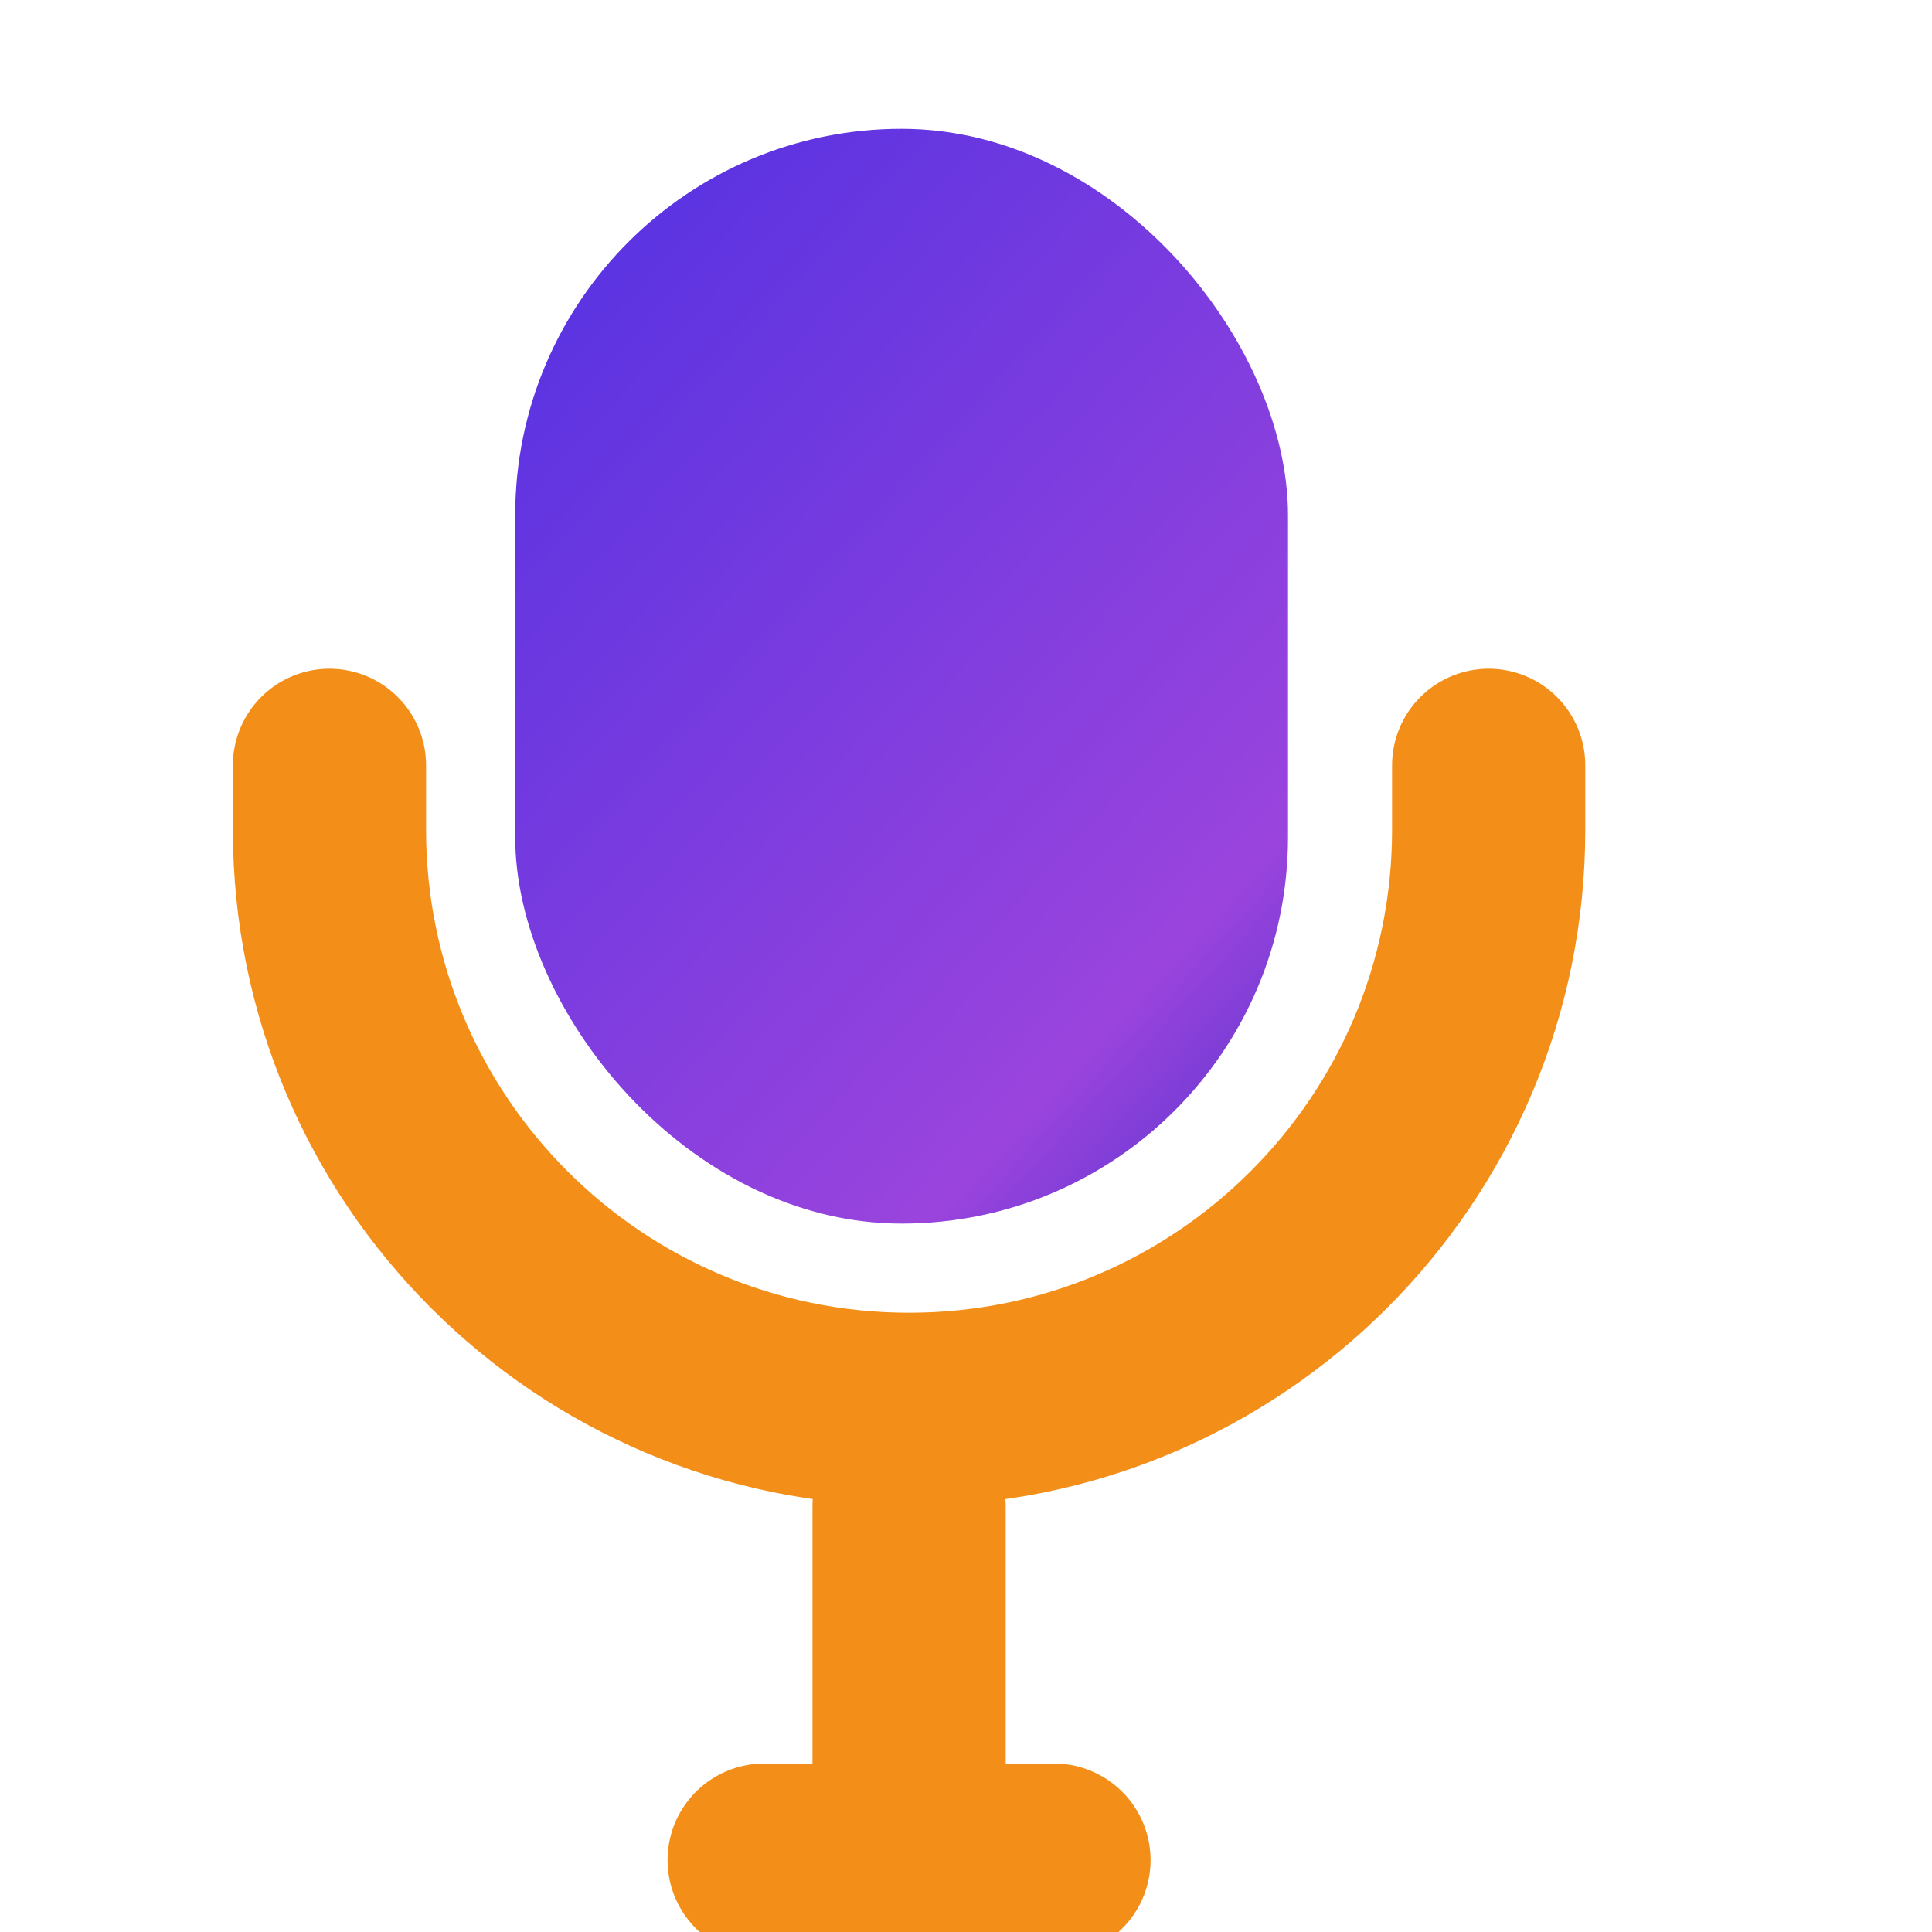
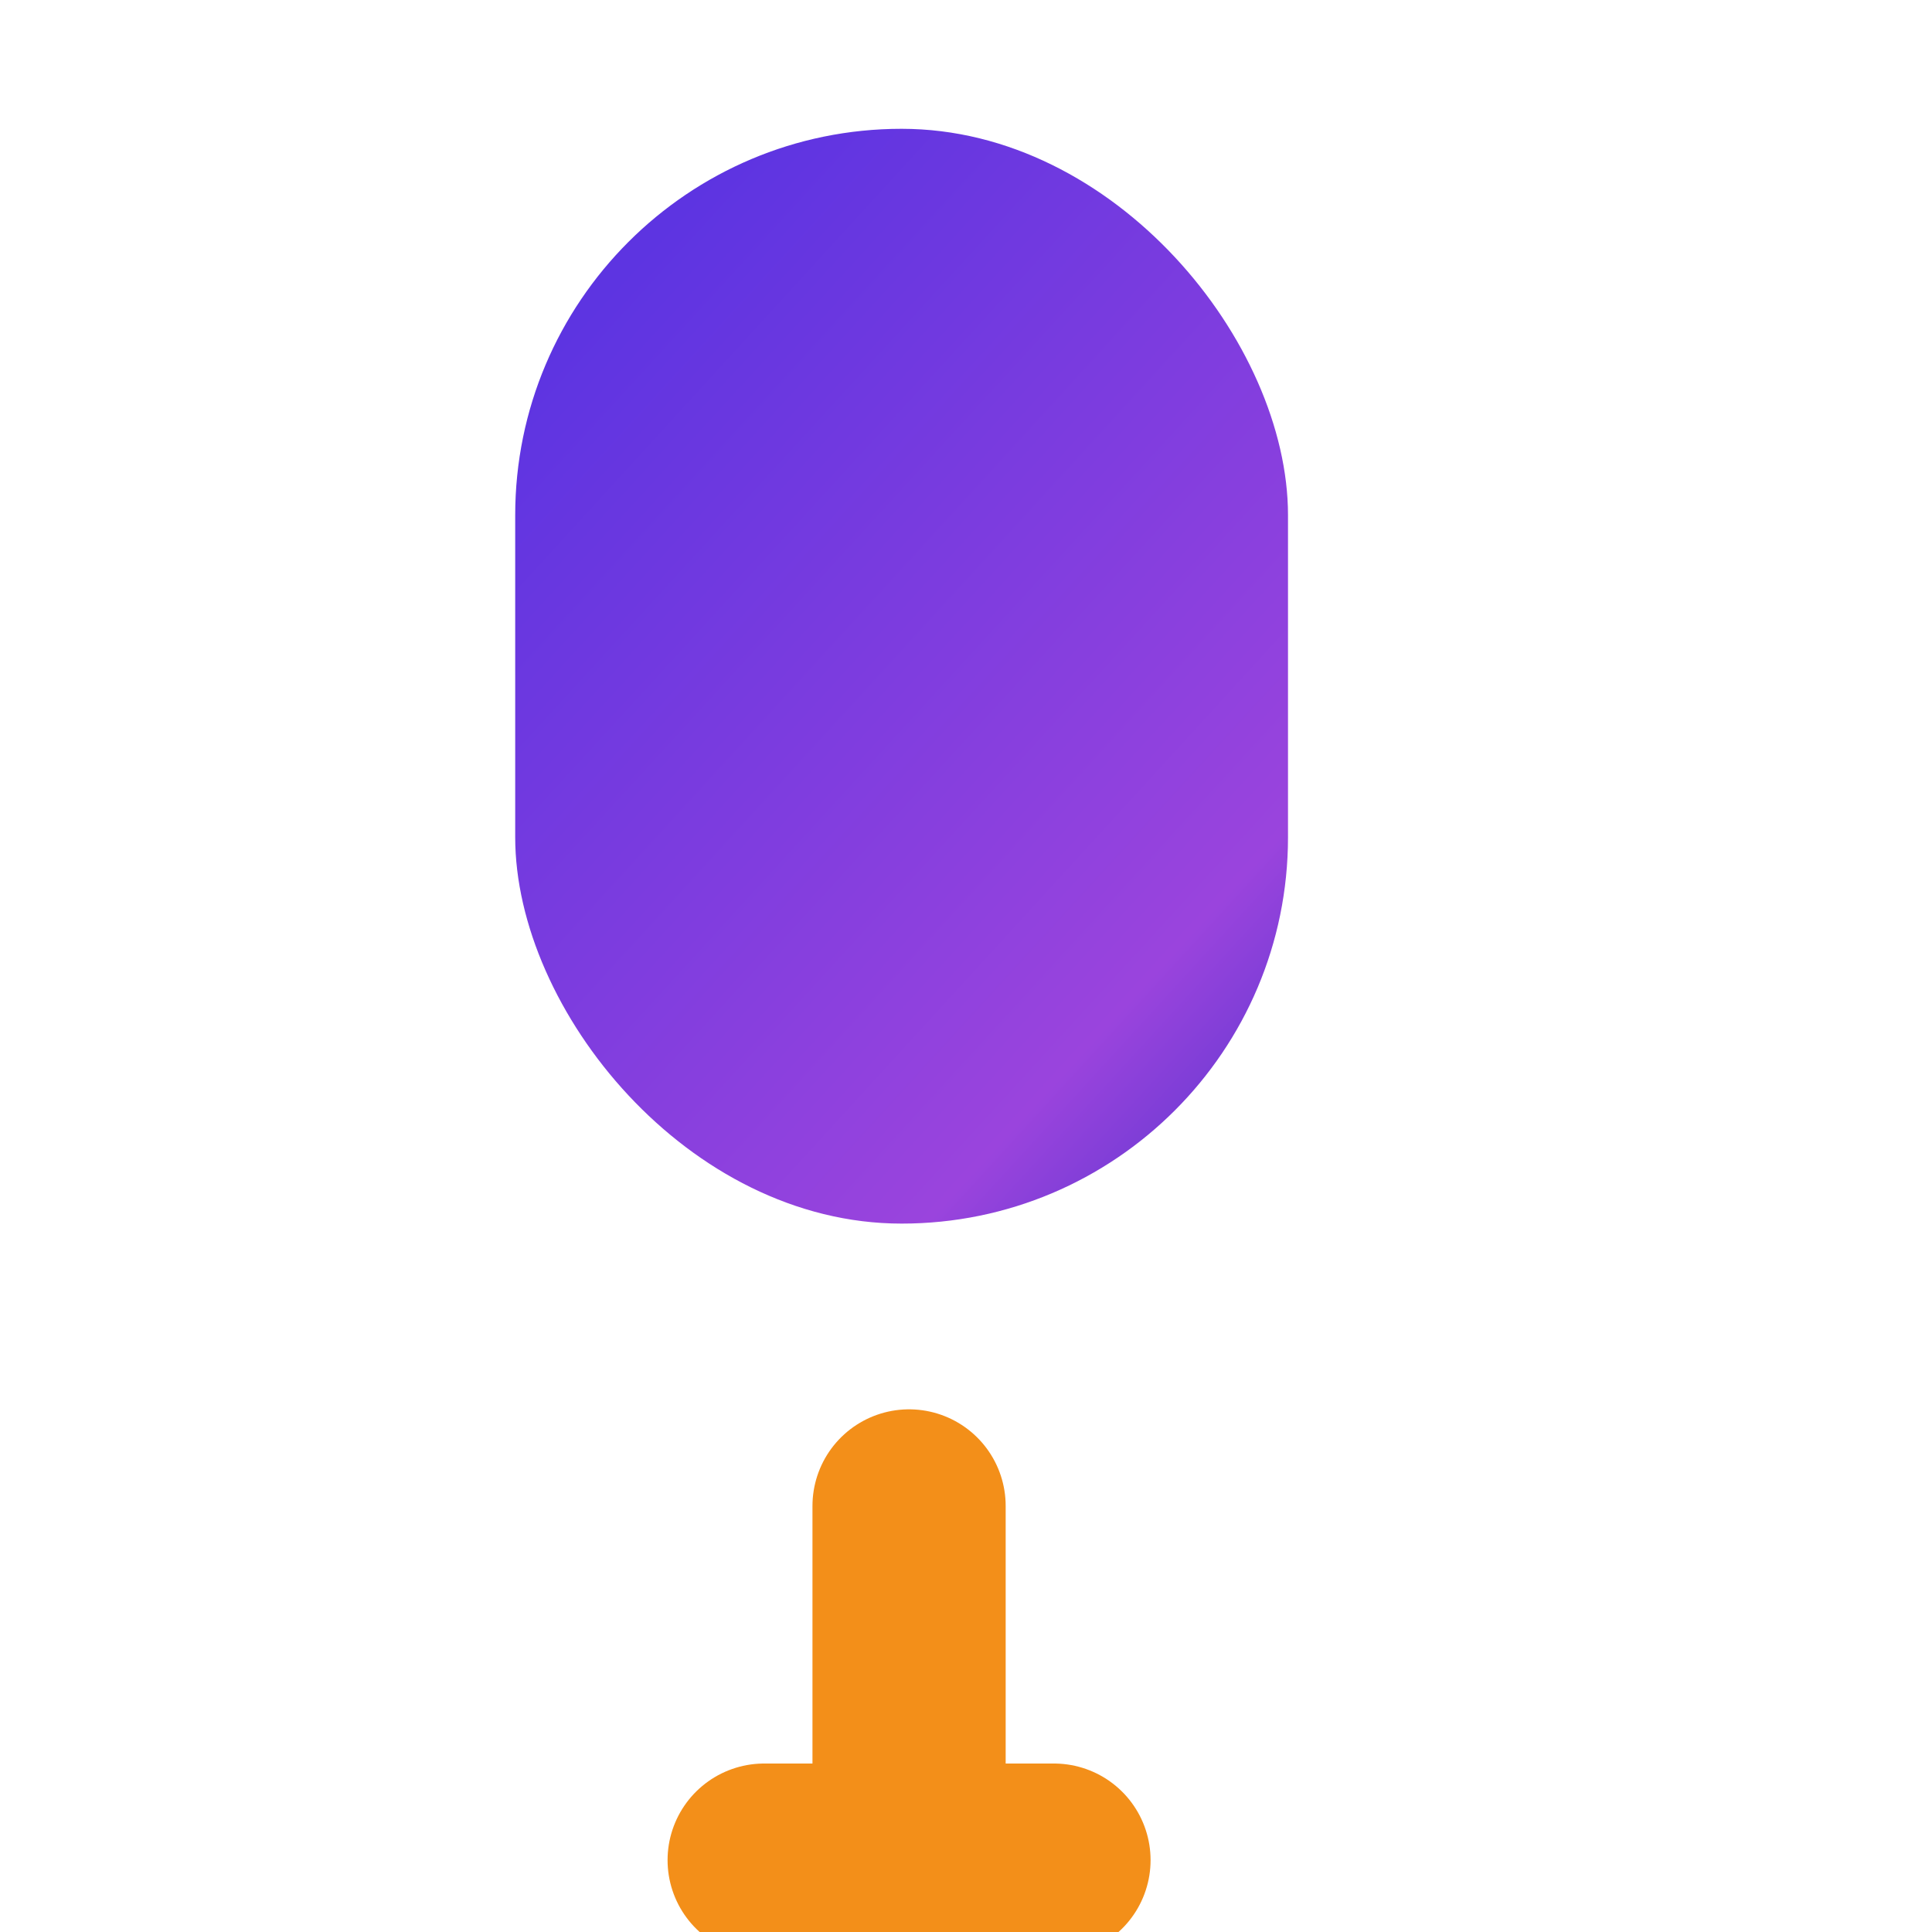
<svg xmlns="http://www.w3.org/2000/svg" width="30" height="30" viewBox="0 0 30 30" fill="none">
  <g filter="url(#filter0_i_707_85)">
    <rect x="9" y="1" width="12" height="17" rx="6" fill="url(#paint0_linear_707_85)" />
  </g>
  <g filter="url(#filter1_i_707_85)">
    <path d="M15 22.5V27" stroke="#F38F19" stroke-width="3" stroke-linecap="round" />
  </g>
  <g filter="url(#filter2_i_707_85)">
    <path d="M17.25 28L12.75 28" stroke="#F38F19" stroke-width="3" stroke-linecap="round" />
  </g>
  <g filter="url(#filter3_i_707_85)">
-     <path d="M24 11V12C24 16.971 19.971 21 15 21V21C10.029 21 6 16.971 6 12V11" stroke="#F38F19" stroke-width="3" stroke-linecap="round" />
-   </g>
+     </g>
  <defs>
    <filter id="filter0_i_707_85" x="8" y="1" width="13" height="18" filterUnits="userSpaceOnUse" color-interpolation-filters="sRGB">
      <feFlood flood-opacity="0" result="BackgroundImageFix" />
      <feBlend mode="normal" in="SourceGraphic" in2="BackgroundImageFix" result="shape" />
      <feColorMatrix in="SourceAlpha" type="matrix" values="0 0 0 0 0 0 0 0 0 0 0 0 0 0 0 0 0 0 127 0" result="hardAlpha" />
      <feOffset dx="-1" dy="1" />
      <feGaussianBlur stdDeviation="1" />
      <feComposite in2="hardAlpha" operator="arithmetic" k2="-1" k3="1" />
      <feColorMatrix type="matrix" values="0 0 0 0 0.801 0 0 0 0 0.619 0 0 0 0 0.983 0 0 0 1 0" />
      <feBlend mode="normal" in2="shape" result="effect1_innerShadow_707_85" />
    </filter>
    <filter id="filter1_i_707_85" x="12.616" y="21" width="3.884" height="8.384" filterUnits="userSpaceOnUse" color-interpolation-filters="sRGB">
      <feFlood flood-opacity="0" result="BackgroundImageFix" />
      <feBlend mode="normal" in="SourceGraphic" in2="BackgroundImageFix" result="shape" />
      <feColorMatrix in="SourceAlpha" type="matrix" values="0 0 0 0 0 0 0 0 0 0 0 0 0 0 0 0 0 0 127 0" result="hardAlpha" />
      <feOffset dx="-0.884" dy="0.884" />
      <feGaussianBlur stdDeviation="0.663" />
      <feComposite in2="hardAlpha" operator="arithmetic" k2="-1" k3="1" />
      <feColorMatrix type="matrix" values="0 0 0 0 1 0 0 0 0 0.893 0 0 0 0 0.746 0 0 0 1 0" />
      <feBlend mode="normal" in2="shape" result="effect1_innerShadow_707_85" />
    </filter>
    <filter id="filter2_i_707_85" x="10.366" y="26.5" width="8.384" height="3.884" filterUnits="userSpaceOnUse" color-interpolation-filters="sRGB">
      <feFlood flood-opacity="0" result="BackgroundImageFix" />
      <feBlend mode="normal" in="SourceGraphic" in2="BackgroundImageFix" result="shape" />
      <feColorMatrix in="SourceAlpha" type="matrix" values="0 0 0 0 0 0 0 0 0 0 0 0 0 0 0 0 0 0 127 0" result="hardAlpha" />
      <feOffset dx="-0.884" dy="0.884" />
      <feGaussianBlur stdDeviation="0.663" />
      <feComposite in2="hardAlpha" operator="arithmetic" k2="-1" k3="1" />
      <feColorMatrix type="matrix" values="0 0 0 0 1 0 0 0 0 0.893 0 0 0 0 0.746 0 0 0 1 0" />
      <feBlend mode="normal" in2="shape" result="effect1_innerShadow_707_85" />
    </filter>
    <filter id="filter3_i_707_85" x="3.616" y="9.5" width="21.884" height="13.884" filterUnits="userSpaceOnUse" color-interpolation-filters="sRGB">
      <feFlood flood-opacity="0" result="BackgroundImageFix" />
      <feBlend mode="normal" in="SourceGraphic" in2="BackgroundImageFix" result="shape" />
      <feColorMatrix in="SourceAlpha" type="matrix" values="0 0 0 0 0 0 0 0 0 0 0 0 0 0 0 0 0 0 127 0" result="hardAlpha" />
      <feOffset dx="-0.884" dy="0.884" />
      <feGaussianBlur stdDeviation="0.663" />
      <feComposite in2="hardAlpha" operator="arithmetic" k2="-1" k3="1" />
      <feColorMatrix type="matrix" values="0 0 0 0 1 0 0 0 0 0.893 0 0 0 0 0.746 0 0 0 1 0" />
      <feBlend mode="normal" in2="shape" result="effect1_innerShadow_707_85" />
    </filter>
    <linearGradient id="paint0_linear_707_85" x1="10.375" y1="3.58" x2="24.525" y2="16.518" gradientUnits="userSpaceOnUse">
      <stop stop-color="#5D34E1" />
      <stop offset="0.7" stop-color="#9A44DD" />
      <stop offset="0.892" stop-color="#5A35CF" />
    </linearGradient>
  </defs>
</svg>